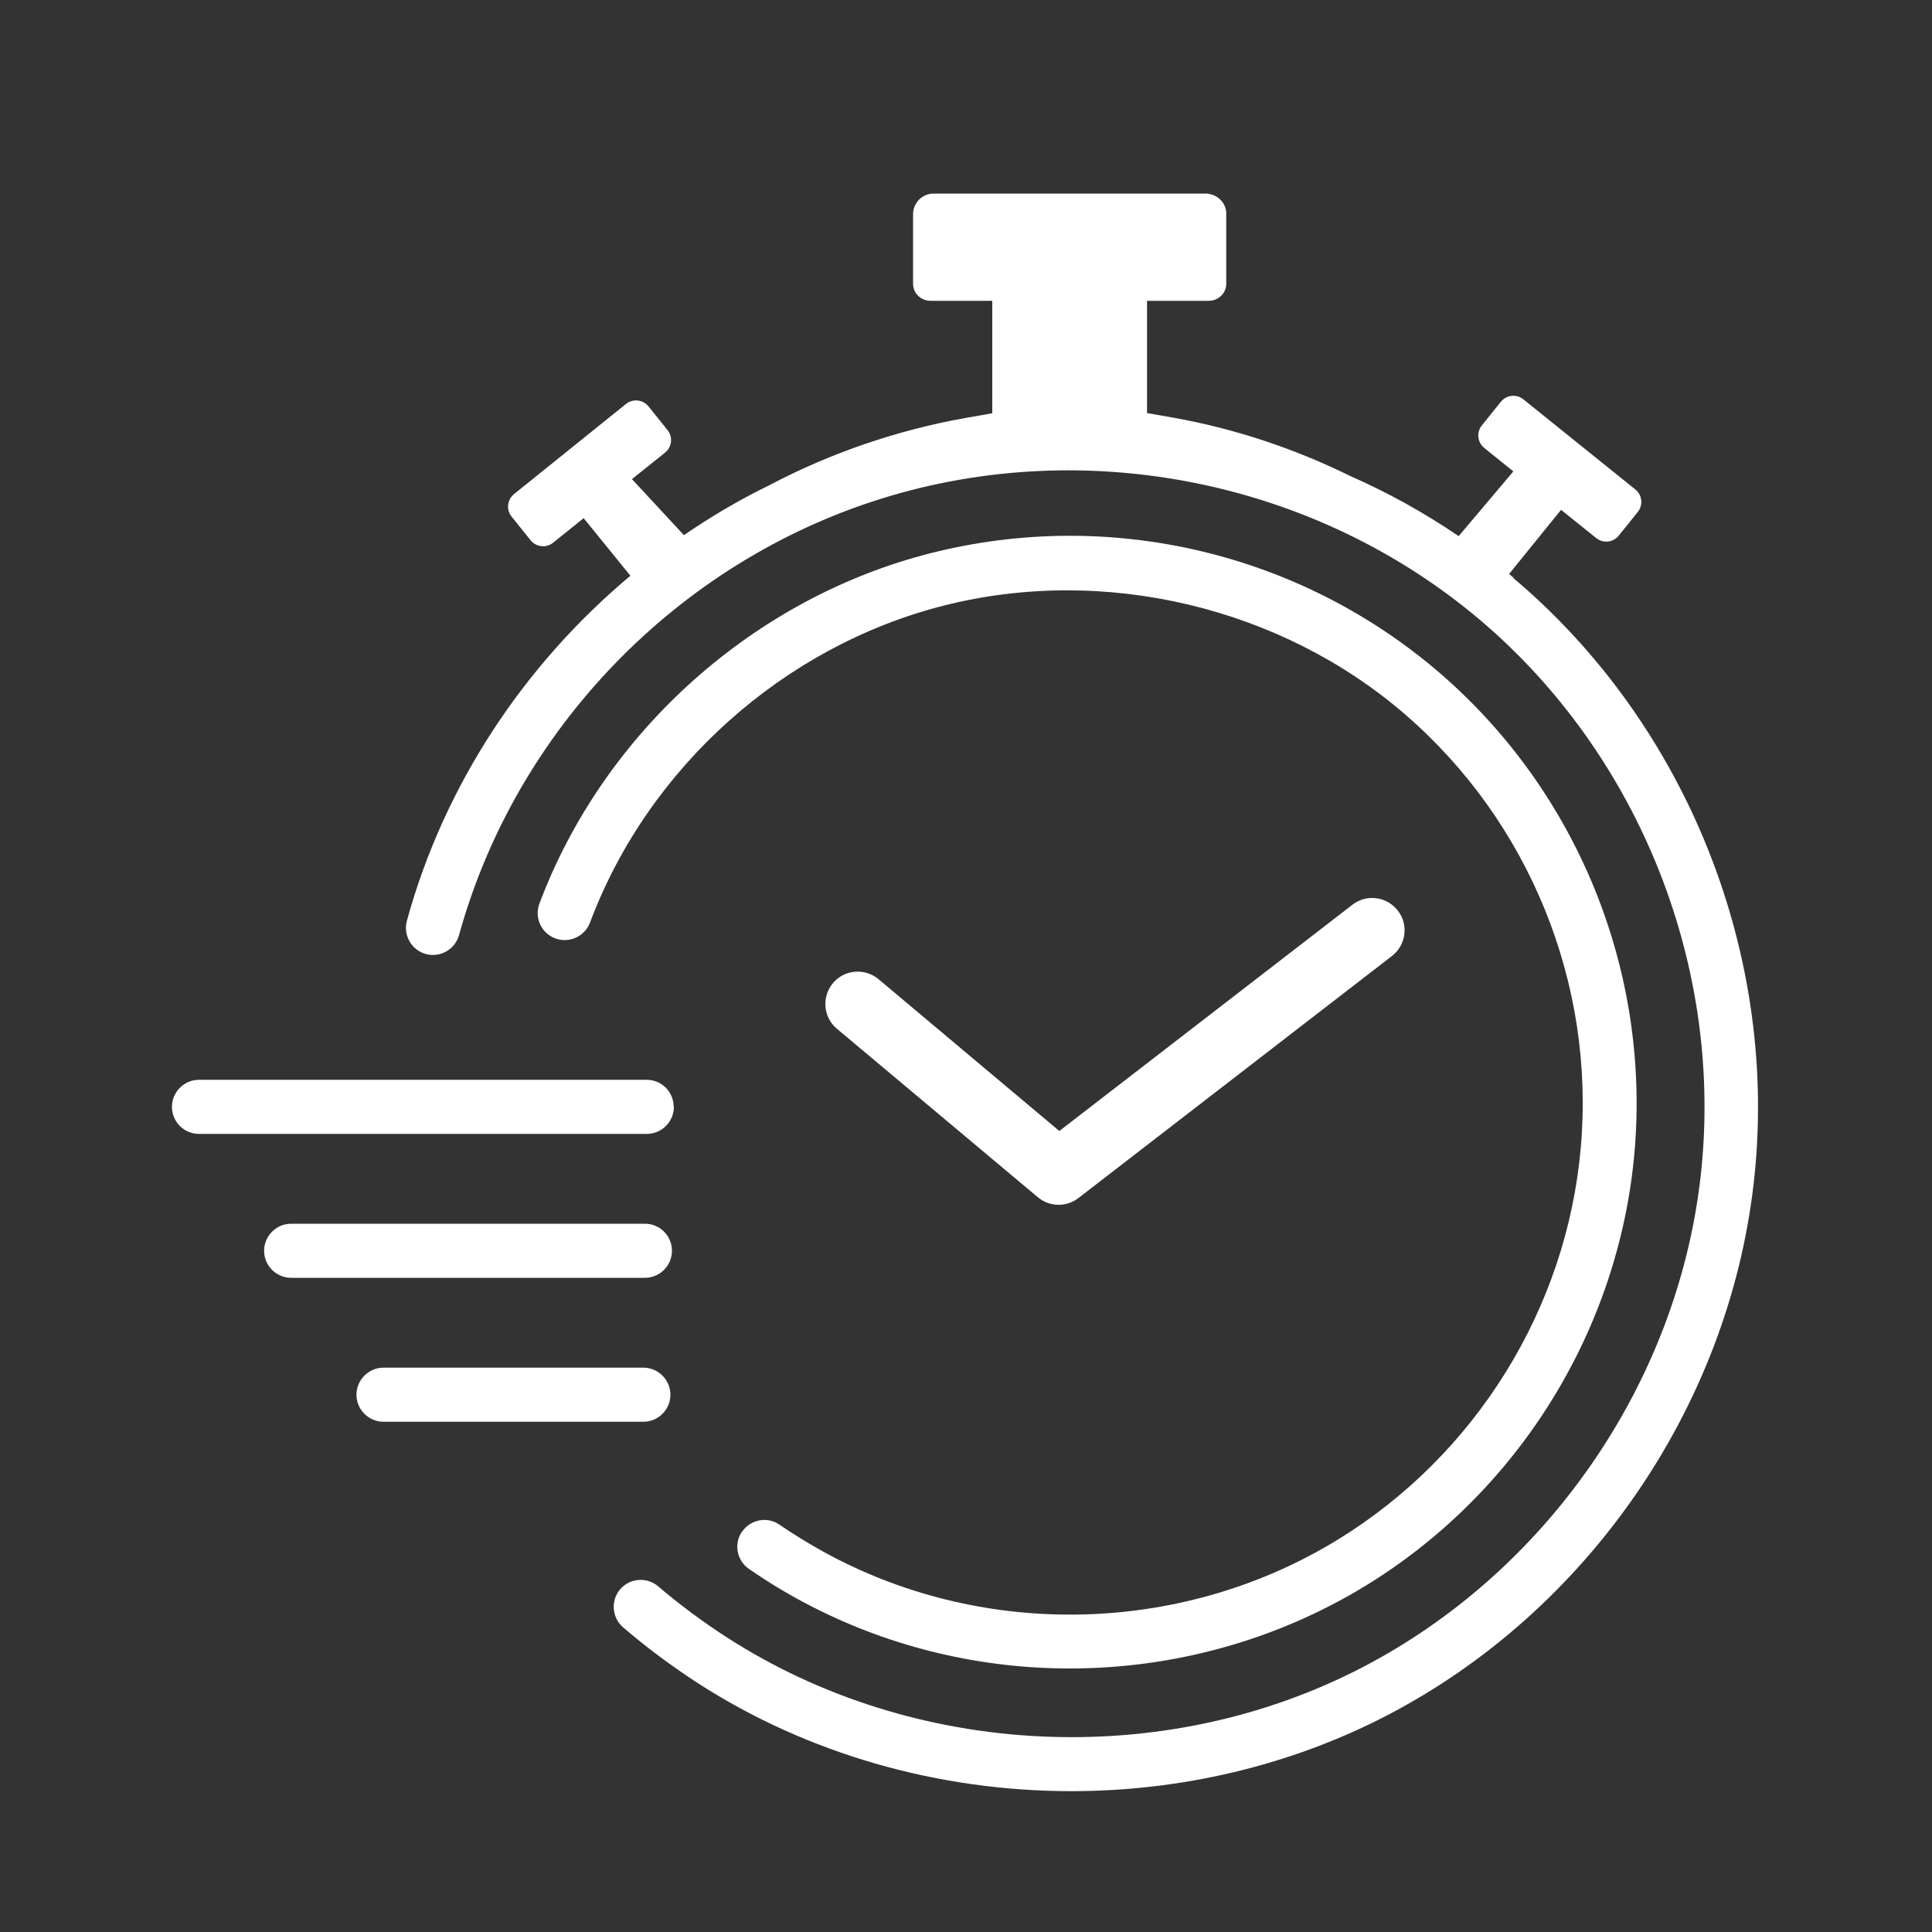
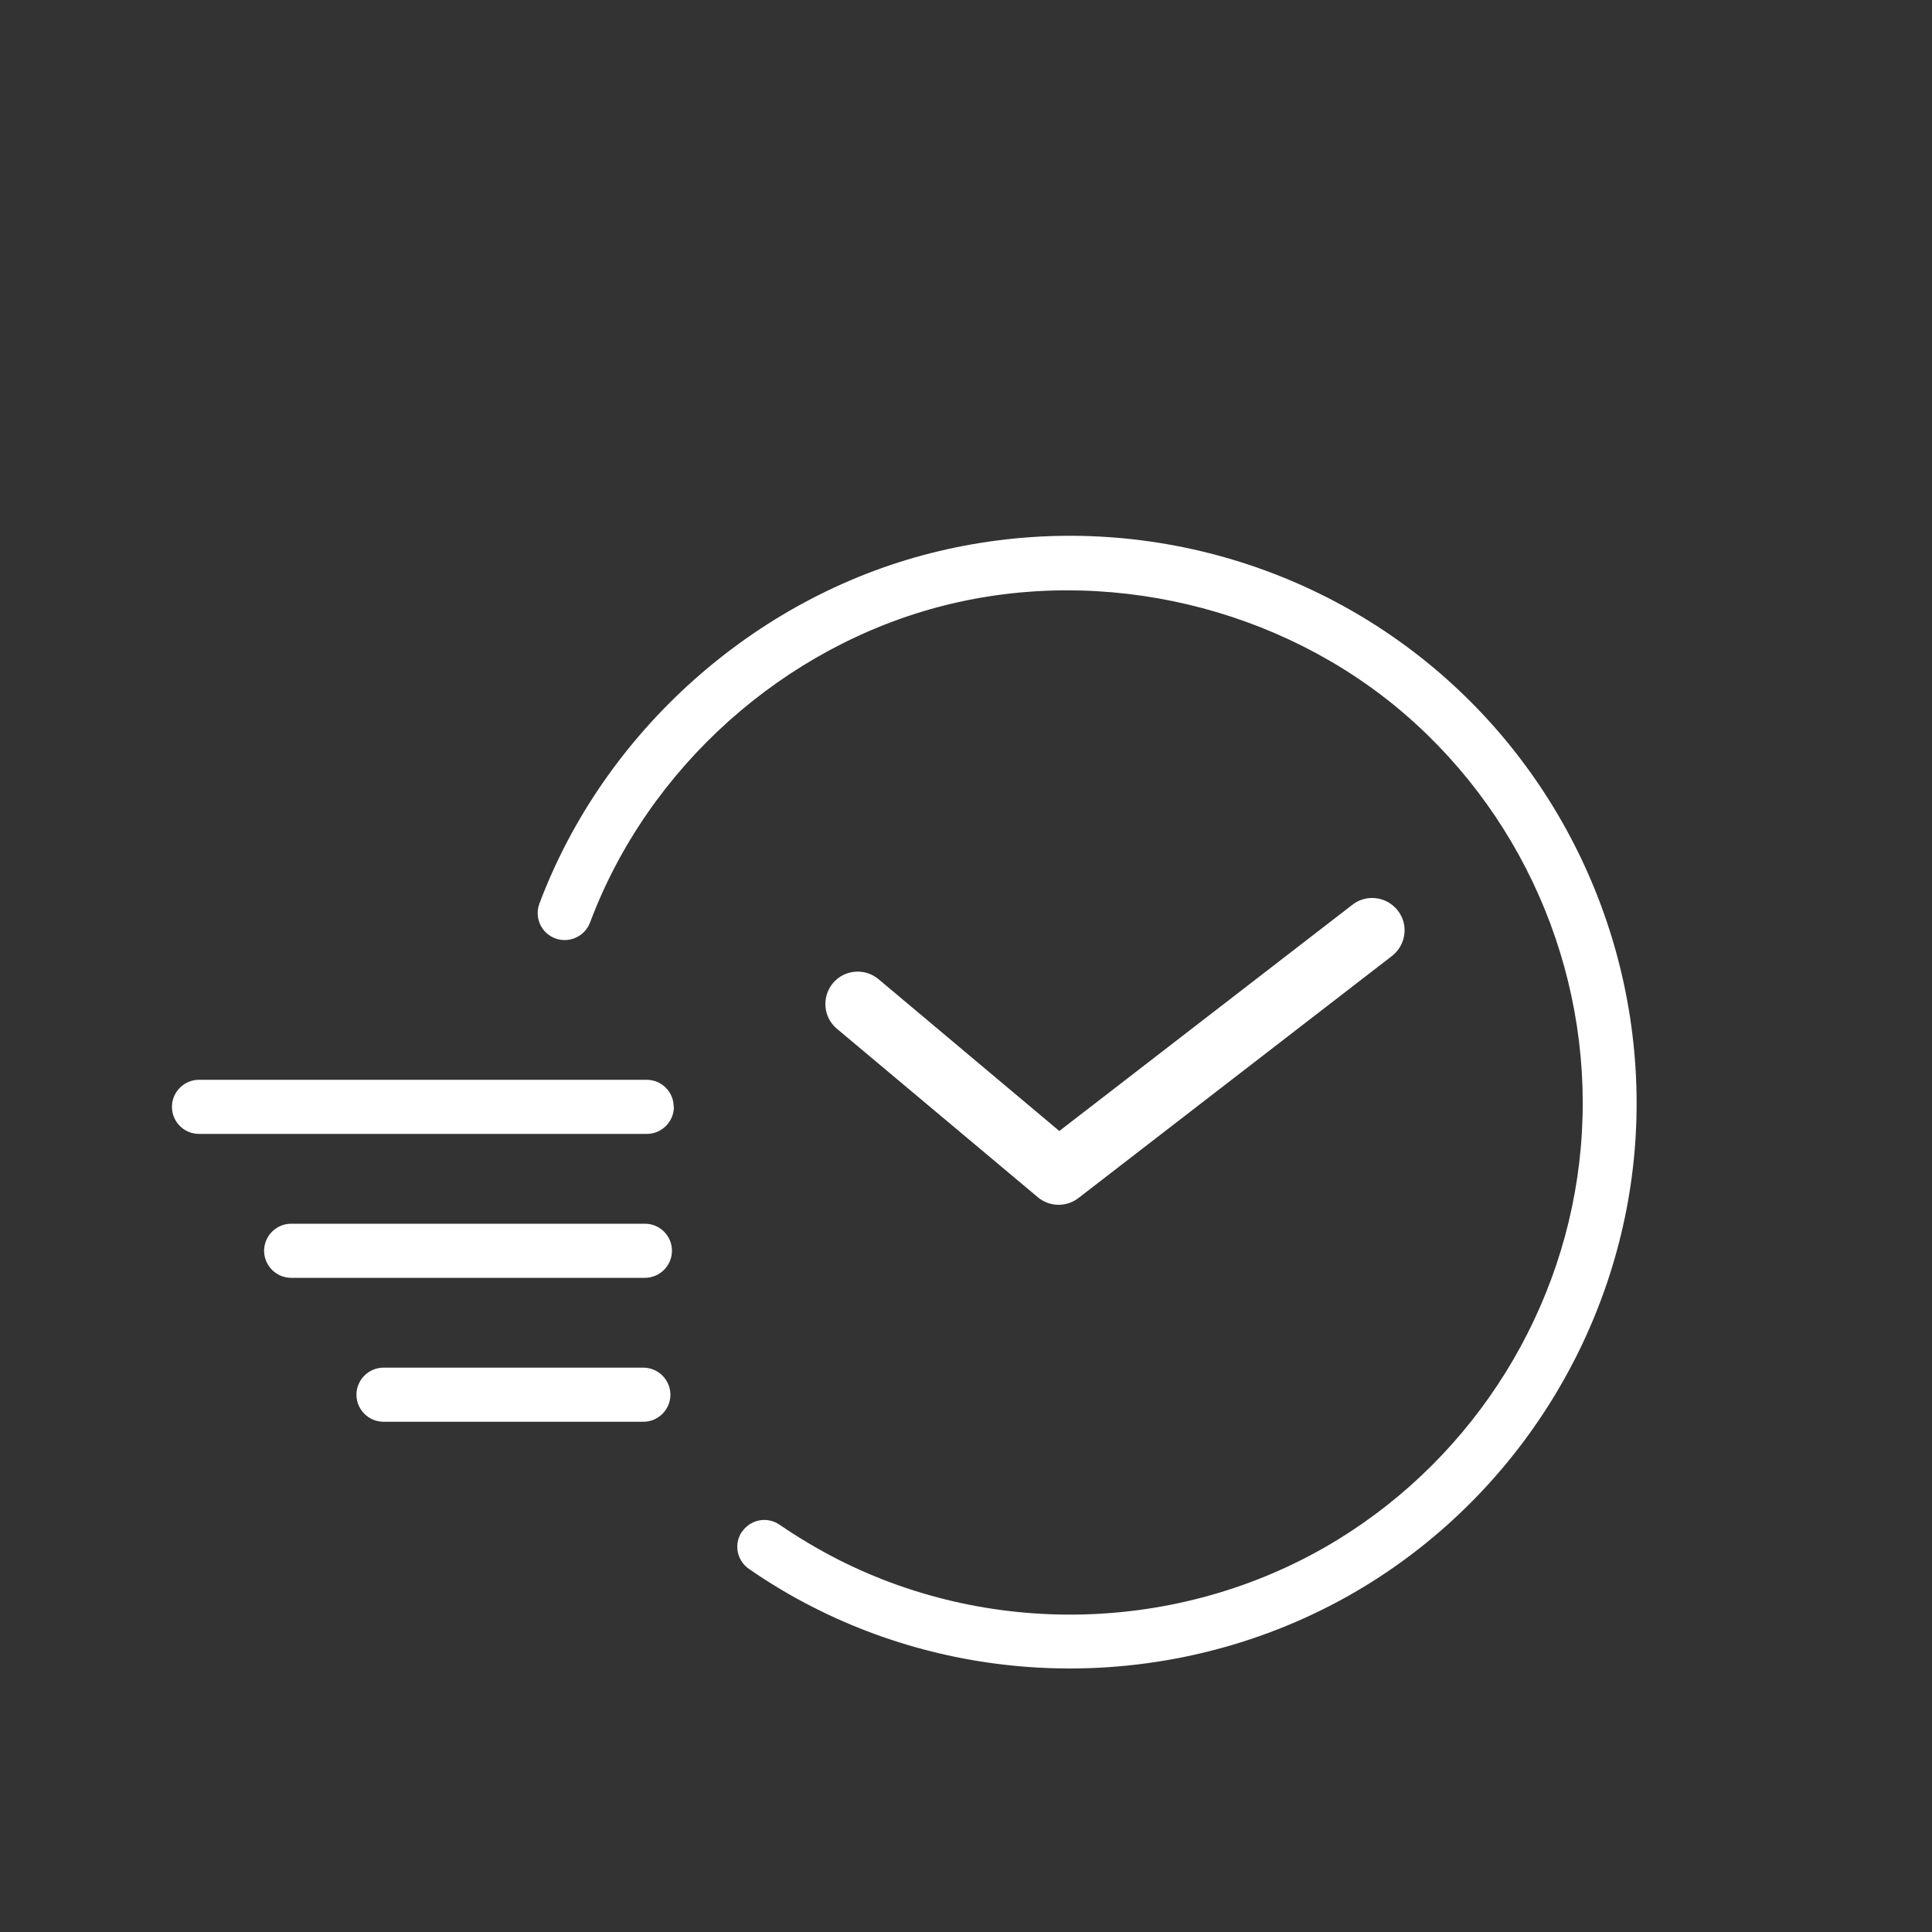
<svg xmlns="http://www.w3.org/2000/svg" viewBox="0 0 100 100">
  <rect x="0" y="0" width="100" height="100" fill="#333333" stroke="none" />
  <defs>
    <style>.j{fill:#fff;}.k{fill:none;}</style>
  </defs>
  <g id="a">
    <g id="b" />
  </g>
  <g id="c">
    <g id="d" />
    <g id="e" />
    <g id="f" />
    <g id="g" />
  </g>
  <g id="h">
    <rect class="k" y="0" width="100" height="100" />
    <g id="i">
      <path class="j" d="M54.8,62.36c.36,0,.72-.12,1.02-.35l16.23-12.53c.73-.57,.87-1.62,.3-2.35-.57-.73-1.62-.87-2.35-.3l-15.17,11.71-9.36-7.86c-.71-.59-1.77-.5-2.36,.21-.59,.71-.5,1.77,.21,2.36l10.4,8.72c.31,.26,.69,.39,1.08,.39Z" />
-       <path class="j" d="M78.34,29.9c-.08-.06-.16-.13-.23-.19l2.69-3.32,1.82,1.46c.36,.29,.88,.23,1.17-.13l.98-1.22c.29-.36,.23-.88-.13-1.17l-5.79-4.66c-.36-.29-.88-.23-1.17,.13l-.98,1.22c-.29,.36-.23,.88,.13,1.17l1.5,1.21-2.83,3.35c-1.78-1.21-3.65-2.25-5.61-3.11-2.85-1.41-5.97-2.45-9.1-3.01l-1.42-.25v-5.81h3.2c.48,0,.89-.38,.9-.86v-3.66c0-.58-.5-1.03-1.08-1.03h-14.07c-.58,0-1.05,.47-1.06,1.05v3.62c0,.49,.41,.88,.9,.88h3.2v5.82l-1.42,.25c-3.53,.63-7,1.83-10.07,3.45-1.56,.76-3.05,1.63-4.47,2.61l-2.69-2.9,1.71-1.37c.36-.29,.42-.81,.13-1.17l-.98-1.22c-.29-.36-.81-.42-1.17-.13l-5.79,4.66c-.36,.29-.42,.81-.13,1.17l.98,1.22c.29,.36,.81,.42,1.17,.13l1.58-1.27,2.42,2.98c-5.51,4.61-9.64,10.83-11.57,17.86-.2,.74,.23,1.51,.98,1.72,.74,.2,1.51-.23,1.72-.98,2.94-10.65,11.31-19.3,21.86-22.59,10.6-3.31,22.45-.92,30.94,6.24,8.33,7.03,12.72,18.12,11.45,28.96-1.24,10.64-7.95,20.33-17.49,25.29-10.28,5.34-23.2,4.72-32.93-1.57-1.22-.79-2.41-1.67-3.52-2.62-.59-.5-1.47-.43-1.97,.15-.5,.59-.43,1.47,.15,1.97,1.2,1.03,2.49,1.99,3.81,2.85,5.77,3.74,12.58,5.63,19.39,5.63,5.64,0,11.29-1.3,16.34-3.92,10.35-5.38,17.62-15.9,18.97-27.45,1.38-11.76-3.39-23.8-12.43-31.42Z" />
      <path class="j" d="M38.41,79.27c-.44,.63-.28,1.5,.36,1.94,1.07,.74,2.19,1.41,3.34,1.99,4.15,2.11,8.71,3.16,13.26,3.16,5.33,0,10.66-1.44,15.31-4.28,7.91-4.84,13.11-13.23,13.92-22.43,.82-9.38-2.94-18.65-10.06-24.8-7.23-6.24-17.09-8.57-26.36-6.22-9.17,2.32-16.93,9.27-20.26,18.14-.27,.72,.09,1.53,.82,1.8,.72,.27,1.53-.1,1.8-.82,3.01-8.03,10.03-14.31,18.33-16.41,8.27-2.09,17.41,.07,23.85,5.63,6.44,5.56,9.85,13.95,9.1,22.44-.73,8.32-5.44,15.91-12.59,20.29-7.79,4.77-17.7,5.16-25.85,1.02-1.04-.53-2.06-1.14-3.03-1.8-.63-.44-1.5-.28-1.94,.36Z" />
      <path class="j" d="M34.87,57.29c0-.77-.62-1.4-1.4-1.4H10.3c-.77,0-1.4,.63-1.4,1.4s.62,1.4,1.4,1.4h23.18c.77,0,1.4-.63,1.4-1.4Z" />
      <path class="j" d="M34.78,64.74c0-.77-.62-1.4-1.4-1.4H15.07c-.77,0-1.4,.63-1.4,1.4s.63,1.4,1.4,1.4h18.31c.77,0,1.4-.63,1.4-1.4Z" />
      <path class="j" d="M34.7,72.19c0-.77-.63-1.4-1.4-1.4h-13.45c-.77,0-1.4,.63-1.4,1.4s.63,1.4,1.4,1.4h13.45c.77,0,1.4-.63,1.4-1.4Z" />
    </g>
  </g>
</svg>